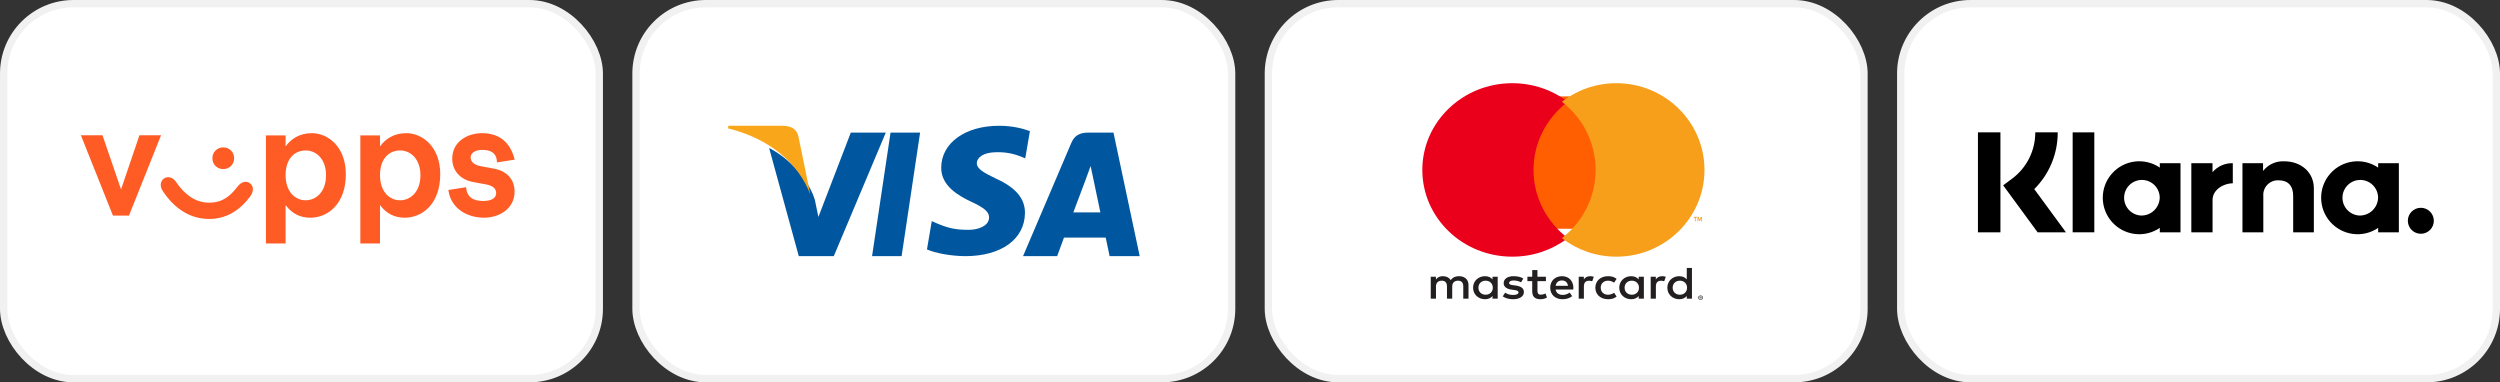
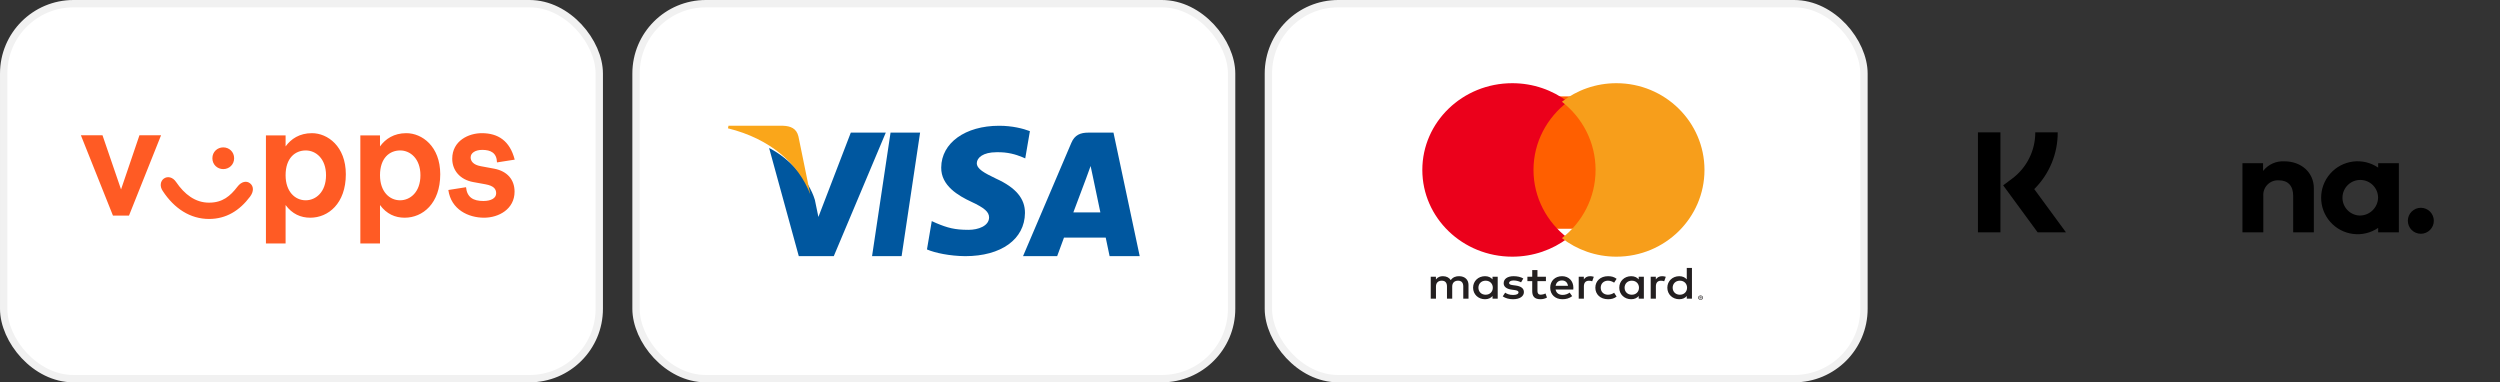
<svg xmlns="http://www.w3.org/2000/svg" width="340" height="52" viewBox="0 0 340 52" fill="none">
  <rect x="0" y="0" width="340" height="52" fill="#333333" stroke="none" />
  <rect x="86.5" y="0.5" width="81" height="51" rx="9.5" fill="white" stroke="#F1F1F1" />
  <path fill-rule="evenodd" clip-rule="evenodd" d="M122.619 34.837H118.6L121.114 18.037H125.133L122.619 34.837Z" fill="#00579F" />
  <path fill-rule="evenodd" clip-rule="evenodd" d="M140.067 17.835C139.146 17.488 137.686 17.104 135.881 17.104C131.272 17.104 128.026 19.441 128.006 22.783C127.968 25.249 130.33 26.618 132.097 27.44C133.902 28.28 134.516 28.829 134.516 29.578C134.498 30.728 133.057 31.258 131.713 31.258C129.85 31.258 128.852 30.984 127.334 30.345L126.72 30.07L126.067 33.924C127.161 34.398 129.178 34.819 131.272 34.837C136.169 34.837 139.357 32.536 139.395 28.975C139.413 27.021 138.166 25.523 135.477 24.3C133.845 23.514 132.845 22.985 132.845 22.181C132.864 21.45 133.691 20.702 135.533 20.702C137.051 20.666 138.165 21.012 139.01 21.359L139.432 21.542L140.067 17.835Z" fill="#00579F" />
  <path fill-rule="evenodd" clip-rule="evenodd" d="M148.012 18.037H151.433L155 34.837H150.906C150.906 34.837 150.505 32.907 150.378 32.317H144.701C144.537 32.764 143.773 34.837 143.773 34.837H139.133L145.701 19.431C146.156 18.341 146.958 18.037 148.012 18.037ZM147.74 24.185C147.74 24.185 146.339 27.921 145.975 28.886H149.65C149.468 28.046 148.631 24.024 148.631 24.024L148.322 22.577C148.192 22.95 148.003 23.462 147.876 23.808C147.79 24.042 147.733 24.2 147.74 24.185Z" fill="#00579F" />
  <path fill-rule="evenodd" clip-rule="evenodd" d="M115.709 18.037L111.302 29.506L110.821 27.18C110.006 24.496 107.451 21.58 104.6 20.13L108.636 34.837H113.394L120.467 18.037H115.709V18.037Z" fill="#00579F" />
  <path fill-rule="evenodd" clip-rule="evenodd" d="M106.498 17.104H99.076L99 17.451C104.79 18.876 108.625 22.31 110.2 26.437L108.586 18.547C108.321 17.451 107.504 17.14 106.498 17.104Z" fill="#FAA61A" />
  <rect x="0.5" y="0.5" width="81" height="51" rx="9.5" fill="white" stroke="#F1F1F1" />
  <path fill-rule="evenodd" clip-rule="evenodd" d="M70 21.71C69.336 19.134 67.724 18.111 65.524 18.111C63.742 18.111 61.504 19.134 61.504 21.596C61.504 23.187 62.585 24.437 64.348 24.759L66.017 25.062C67.155 25.27 67.478 25.706 67.478 26.293C67.478 26.956 66.776 27.335 65.733 27.335C64.368 27.335 63.514 26.843 63.381 25.46L60.973 25.839C61.352 28.509 63.704 29.608 65.828 29.608C67.838 29.608 69.981 28.433 69.981 26.066C69.981 24.456 69.013 23.282 67.212 22.941L65.373 22.6C64.348 22.411 64.007 21.899 64.007 21.407C64.007 20.782 64.671 20.384 65.581 20.384C66.738 20.384 67.553 20.782 67.591 22.088L70 21.71ZM16.462 25.762L18.965 18.395H21.904L17.542 29.323H15.362L11 18.395H13.939L16.462 25.762ZM31.842 21.52C31.842 22.392 31.159 22.998 30.363 22.998C29.566 22.998 28.884 22.392 28.884 21.52C28.884 20.649 29.566 20.043 30.363 20.043C31.159 20.043 31.842 20.649 31.842 21.52H31.842ZM32.297 25.384C31.311 26.672 30.268 27.562 28.428 27.562C26.551 27.562 25.091 26.426 23.953 24.759C23.498 24.077 22.796 23.926 22.284 24.286C21.81 24.627 21.696 25.346 22.132 25.971C23.706 28.377 25.887 29.778 28.428 29.778C30.761 29.778 32.582 28.642 34.004 26.748C34.535 26.047 34.516 25.327 34.004 24.93C33.529 24.55 32.828 24.684 32.297 25.384ZM38.841 23.831C38.841 26.066 40.13 27.24 41.572 27.24C42.937 27.24 44.34 26.142 44.34 23.831C44.34 21.558 42.937 20.46 41.59 20.46C40.13 20.46 38.841 21.501 38.841 23.831ZM38.841 19.911V18.414H36.167V33.111H38.841V27.884C39.732 29.096 40.889 29.608 42.197 29.608C44.644 29.608 47.033 27.676 47.033 23.699C47.033 19.892 44.549 18.111 42.425 18.111C40.737 18.111 39.58 18.888 38.841 19.911ZM51.68 23.831C51.68 26.066 52.969 27.24 54.411 27.24C55.776 27.24 57.179 26.142 57.179 23.831C57.179 21.558 55.776 20.46 54.43 20.46C52.969 20.46 51.68 21.501 51.68 23.831H51.68ZM51.68 19.911V18.414H51.68H49.006V33.111H51.68V27.884C52.571 29.096 53.728 29.608 55.036 29.608C57.483 29.608 59.873 27.676 59.873 23.699C59.873 19.892 57.388 18.111 55.264 18.111C53.576 18.111 52.42 18.888 51.68 19.911Z" fill="#FF5B24" />
  <rect x="172.5" y="0.5" width="81" height="51" rx="9.5" fill="white" stroke="#F1F1F1" />
  <path fill-rule="evenodd" clip-rule="evenodd" d="M231.407 40.211C231.367 40.196 231.325 40.188 231.28 40.188C231.233 40.188 231.19 40.196 231.15 40.211C231.11 40.226 231.075 40.248 231.045 40.275C231.016 40.301 230.993 40.333 230.976 40.369C230.958 40.405 230.95 40.443 230.95 40.484C230.95 40.525 230.958 40.563 230.976 40.599C230.993 40.635 231.016 40.666 231.045 40.693C231.075 40.72 231.11 40.741 231.15 40.757C231.19 40.773 231.233 40.781 231.28 40.781C231.325 40.781 231.367 40.773 231.407 40.757C231.447 40.741 231.481 40.72 231.511 40.693C231.541 40.666 231.564 40.635 231.581 40.599C231.598 40.563 231.607 40.525 231.607 40.484C231.607 40.443 231.598 40.405 231.581 40.369C231.564 40.333 231.541 40.301 231.511 40.275C231.481 40.248 231.447 40.226 231.407 40.211ZM231.28 40.715C231.314 40.715 231.347 40.709 231.376 40.697C231.407 40.685 231.433 40.668 231.456 40.648C231.478 40.627 231.496 40.603 231.509 40.574C231.521 40.546 231.528 40.516 231.528 40.484C231.528 40.452 231.521 40.422 231.509 40.394C231.496 40.366 231.478 40.341 231.456 40.321C231.433 40.3 231.407 40.283 231.376 40.271C231.347 40.26 231.314 40.254 231.28 40.254C231.245 40.254 231.211 40.26 231.181 40.271C231.15 40.283 231.123 40.3 231.1 40.321C231.078 40.341 231.06 40.366 231.048 40.394C231.034 40.422 231.028 40.452 231.028 40.484C231.028 40.516 231.034 40.546 231.048 40.574C231.06 40.603 231.078 40.627 231.1 40.648C231.123 40.668 231.15 40.685 231.181 40.697C231.211 40.709 231.245 40.715 231.28 40.715ZM231.387 40.369C231.366 40.353 231.337 40.346 231.299 40.346H231.161V40.62H231.224V40.518H231.254L231.345 40.62H231.421L231.323 40.517C231.354 40.513 231.377 40.504 231.394 40.49C231.411 40.475 231.418 40.456 231.418 40.433C231.418 40.406 231.408 40.385 231.387 40.369ZM231.224 40.471V40.397H231.298C231.314 40.397 231.328 40.4 231.338 40.406C231.348 40.412 231.353 40.421 231.353 40.433C231.353 40.446 231.348 40.456 231.338 40.461C231.328 40.467 231.314 40.471 231.298 40.471H231.224ZM201.065 39.128C201.065 38.604 201.438 38.173 202.047 38.173C202.63 38.173 203.023 38.586 203.023 39.128C203.023 39.671 202.63 40.083 202.047 40.083C201.438 40.083 201.065 39.653 201.065 39.128ZM203.687 37.637V39.128V40.62H202.983V40.258C202.759 40.526 202.42 40.695 201.96 40.695C201.052 40.695 200.34 40.04 200.34 39.128C200.34 38.218 201.052 37.562 201.96 37.562C202.42 37.562 202.759 37.73 202.983 37.999V37.637H203.687ZM227.483 39.128C227.483 38.604 227.856 38.173 228.465 38.173C229.048 38.173 229.441 38.586 229.441 39.128C229.441 39.671 229.048 40.083 228.465 40.083C227.856 40.083 227.483 39.653 227.483 39.128ZM230.105 36.439V39.128V40.62H229.4V40.258C229.177 40.526 228.838 40.695 228.378 40.695C227.469 40.695 226.758 40.04 226.758 39.128C226.758 38.218 227.469 37.562 228.378 37.562C228.838 37.562 229.177 37.73 229.4 37.999V36.439H230.105ZM212.428 38.143C212.881 38.143 213.173 38.405 213.247 38.866H211.567C211.642 38.435 211.926 38.143 212.428 38.143ZM210.829 39.128C210.829 38.198 211.492 37.562 212.442 37.562C213.349 37.562 213.972 38.198 213.979 39.128C213.979 39.215 213.972 39.297 213.965 39.378H211.561C211.662 39.915 212.076 40.108 212.529 40.108C212.854 40.108 213.2 39.995 213.471 39.796L213.817 40.277C213.423 40.583 212.977 40.695 212.489 40.695C211.52 40.695 210.829 40.077 210.829 39.128ZM220.944 39.128C220.944 38.604 221.317 38.173 221.927 38.173C222.509 38.173 222.902 38.586 222.902 39.128C222.902 39.671 222.509 40.083 221.927 40.083C221.317 40.083 220.944 39.653 220.944 39.128ZM223.566 37.637V39.128V40.62H222.862V40.258C222.638 40.526 222.3 40.695 221.839 40.695C220.931 40.695 220.219 40.04 220.219 39.128C220.219 38.218 220.931 37.562 221.839 37.562C222.3 37.562 222.638 37.73 222.862 37.999V37.637H223.566ZM216.967 39.128C216.967 40.033 217.651 40.695 218.695 40.695C219.183 40.695 219.508 40.595 219.86 40.339L219.522 39.815C219.258 39.99 218.98 40.083 218.674 40.083C218.112 40.077 217.699 39.703 217.699 39.128C217.699 38.554 218.112 38.18 218.674 38.173C218.98 38.173 219.258 38.267 219.522 38.442L219.86 37.918C219.508 37.662 219.183 37.562 218.695 37.562C217.651 37.562 216.967 38.223 216.967 39.128ZM225.193 37.999C225.376 37.737 225.64 37.562 226.046 37.562C226.189 37.562 226.392 37.587 226.548 37.643L226.331 38.255C226.182 38.198 226.033 38.18 225.89 38.18C225.43 38.18 225.2 38.454 225.2 38.948V40.62H224.495V37.637H225.193V37.999ZM207.17 37.874C206.831 37.668 206.364 37.562 205.849 37.562C205.028 37.562 204.5 37.924 204.5 38.517C204.5 39.003 204.894 39.303 205.618 39.397L205.951 39.441C206.337 39.49 206.519 39.584 206.519 39.753C206.519 39.983 206.262 40.115 205.781 40.115C205.293 40.115 204.941 39.971 204.704 39.803L204.372 40.308C204.758 40.57 205.246 40.695 205.774 40.695C206.709 40.695 207.251 40.289 207.251 39.721C207.251 39.197 206.825 38.923 206.12 38.829L205.788 38.785C205.483 38.748 205.239 38.692 205.239 38.492C205.239 38.273 205.469 38.143 205.855 38.143C206.269 38.143 206.669 38.286 206.865 38.398L207.17 37.874ZM215.402 37.999C215.585 37.737 215.849 37.562 216.256 37.562C216.398 37.562 216.601 37.587 216.757 37.643L216.54 38.255C216.391 38.198 216.242 38.18 216.1 38.18C215.639 38.18 215.409 38.454 215.409 38.948V40.62H214.705V37.637H215.402V37.999ZM210.246 37.637H209.094V36.732H208.383V37.637H207.726V38.23H208.383V39.59C208.383 40.283 208.674 40.695 209.507 40.695C209.813 40.695 210.165 40.608 210.388 40.464L210.185 39.908C209.975 40.02 209.744 40.077 209.561 40.077C209.209 40.077 209.094 39.877 209.094 39.578V38.23H210.246V37.637ZM199.717 38.748V40.62H199.005V38.96C199.005 38.454 198.775 38.173 198.294 38.173C197.826 38.173 197.501 38.448 197.501 38.966V40.62H196.789V38.96C196.789 38.454 196.553 38.173 196.085 38.173C195.604 38.173 195.292 38.448 195.292 38.966V40.62H194.581V37.637H195.286V38.005C195.55 37.656 195.888 37.562 196.234 37.562C196.729 37.562 197.081 37.762 197.304 38.093C197.603 37.674 198.03 37.556 198.443 37.562C199.229 37.568 199.717 38.043 199.717 38.748Z" fill="#231F20" />
-   <path fill-rule="evenodd" clip-rule="evenodd" d="M230.6 29.605V30.111H230.507V29.605H230.338V29.502H230.77V29.605H230.6ZM231.44 29.501V30.111H231.347V29.65L231.204 30.048H231.106L230.963 29.651V30.111H230.869V29.501H231.002L231.155 29.92L231.308 29.501H231.44Z" fill="#F79410" />
  <path fill-rule="evenodd" clip-rule="evenodd" d="M218 31.111H207V13.111H218V31.111Z" fill="#FF5F00" />
  <path fill-rule="evenodd" clip-rule="evenodd" d="M208.556 23.111C208.556 19.349 210.383 15.997 213.228 13.837C211.147 12.257 208.521 11.315 205.668 11.315C198.912 11.315 193.436 16.596 193.436 23.111C193.436 29.627 198.912 34.908 205.668 34.908C208.521 34.908 211.147 33.965 213.228 32.386C210.383 30.226 208.556 26.874 208.556 23.111Z" fill="#EB001B" />
  <path fill-rule="evenodd" clip-rule="evenodd" d="M231.809 23.111C231.809 29.627 226.444 34.908 219.827 34.908C217.031 34.908 214.459 33.965 212.421 32.386C215.208 30.226 216.998 26.874 216.998 23.111C216.998 19.349 215.208 15.997 212.421 13.837C214.459 12.257 217.031 11.315 219.827 11.315C226.444 11.315 231.809 16.596 231.809 23.111Z" fill="#F79E1B" />
-   <rect x="258.5" y="0.5" width="81" height="51" rx="9.5" fill="white" stroke="#F1F1F1" />
  <path fill-rule="evenodd" clip-rule="evenodd" d="M316.916 23.611C318.571 21.736 321.363 21.386 323.43 22.794V22.192H326.245V31.594H323.43V30.993C321.363 32.402 318.571 32.051 316.916 30.176C315.261 28.3 315.261 25.487 316.916 23.611ZM318.577 26.808C318.531 28.128 319.55 29.242 320.87 29.313C322.241 29.348 323.383 28.266 323.42 26.894C323.42 25.573 322.362 24.495 321.041 24.472C319.72 24.448 318.624 25.488 318.577 26.808Z" fill="black" />
-   <rect x="281.881" y="18.002" width="2.946" height="13.591" fill="black" />
  <path d="M310.676 21.94C309.553 21.873 308.468 22.364 307.777 23.252V22.193H304.974V31.594H307.811V26.654C307.766 26.079 307.974 25.514 308.38 25.105C308.786 24.696 309.349 24.484 309.924 24.524C311.161 24.524 311.872 25.263 311.872 26.634V31.594H314.684V25.616C314.684 23.427 312.944 21.94 310.676 21.94Z" fill="black" />
-   <path fill-rule="evenodd" clip-rule="evenodd" d="M287.219 23.611C288.874 21.736 291.666 21.386 293.733 22.794V22.192H296.548V31.594H293.733V30.993C291.666 32.402 288.874 32.051 287.219 30.176C285.565 28.3 285.565 25.487 287.219 23.611ZM288.88 26.808C288.834 28.128 289.853 29.243 291.173 29.313H291.173C292.544 29.348 293.686 28.265 293.723 26.894C293.723 25.573 292.665 24.495 291.344 24.472C290.023 24.448 288.927 25.488 288.88 26.808Z" fill="black" />
-   <path d="M300.902 23.417V22.192H298.02V31.594H300.908V27.205C300.908 25.724 302.514 24.928 303.628 24.928C303.639 24.928 303.65 24.929 303.661 24.929V22.193C302.604 22.165 301.591 22.614 300.902 23.417Z" fill="black" />
  <path d="M329.233 28.259C328.257 28.26 327.466 29.051 327.466 30.026C327.466 31.002 328.257 31.793 329.233 31.793C330.209 31.793 331 31.002 331 30.026C331 29.558 330.814 29.108 330.483 28.777C330.151 28.446 329.702 28.259 329.233 28.259Z" fill="black" />
  <path d="M279.85 18H276.798C276.807 20.483 275.635 22.823 273.641 24.302L272.431 25.207L277.118 31.598H280.971L276.659 25.718C278.713 23.676 279.863 20.896 279.85 18Z" fill="black" />
  <rect x="269" y="18" width="3.058" height="13.598" fill="black" />
</svg>